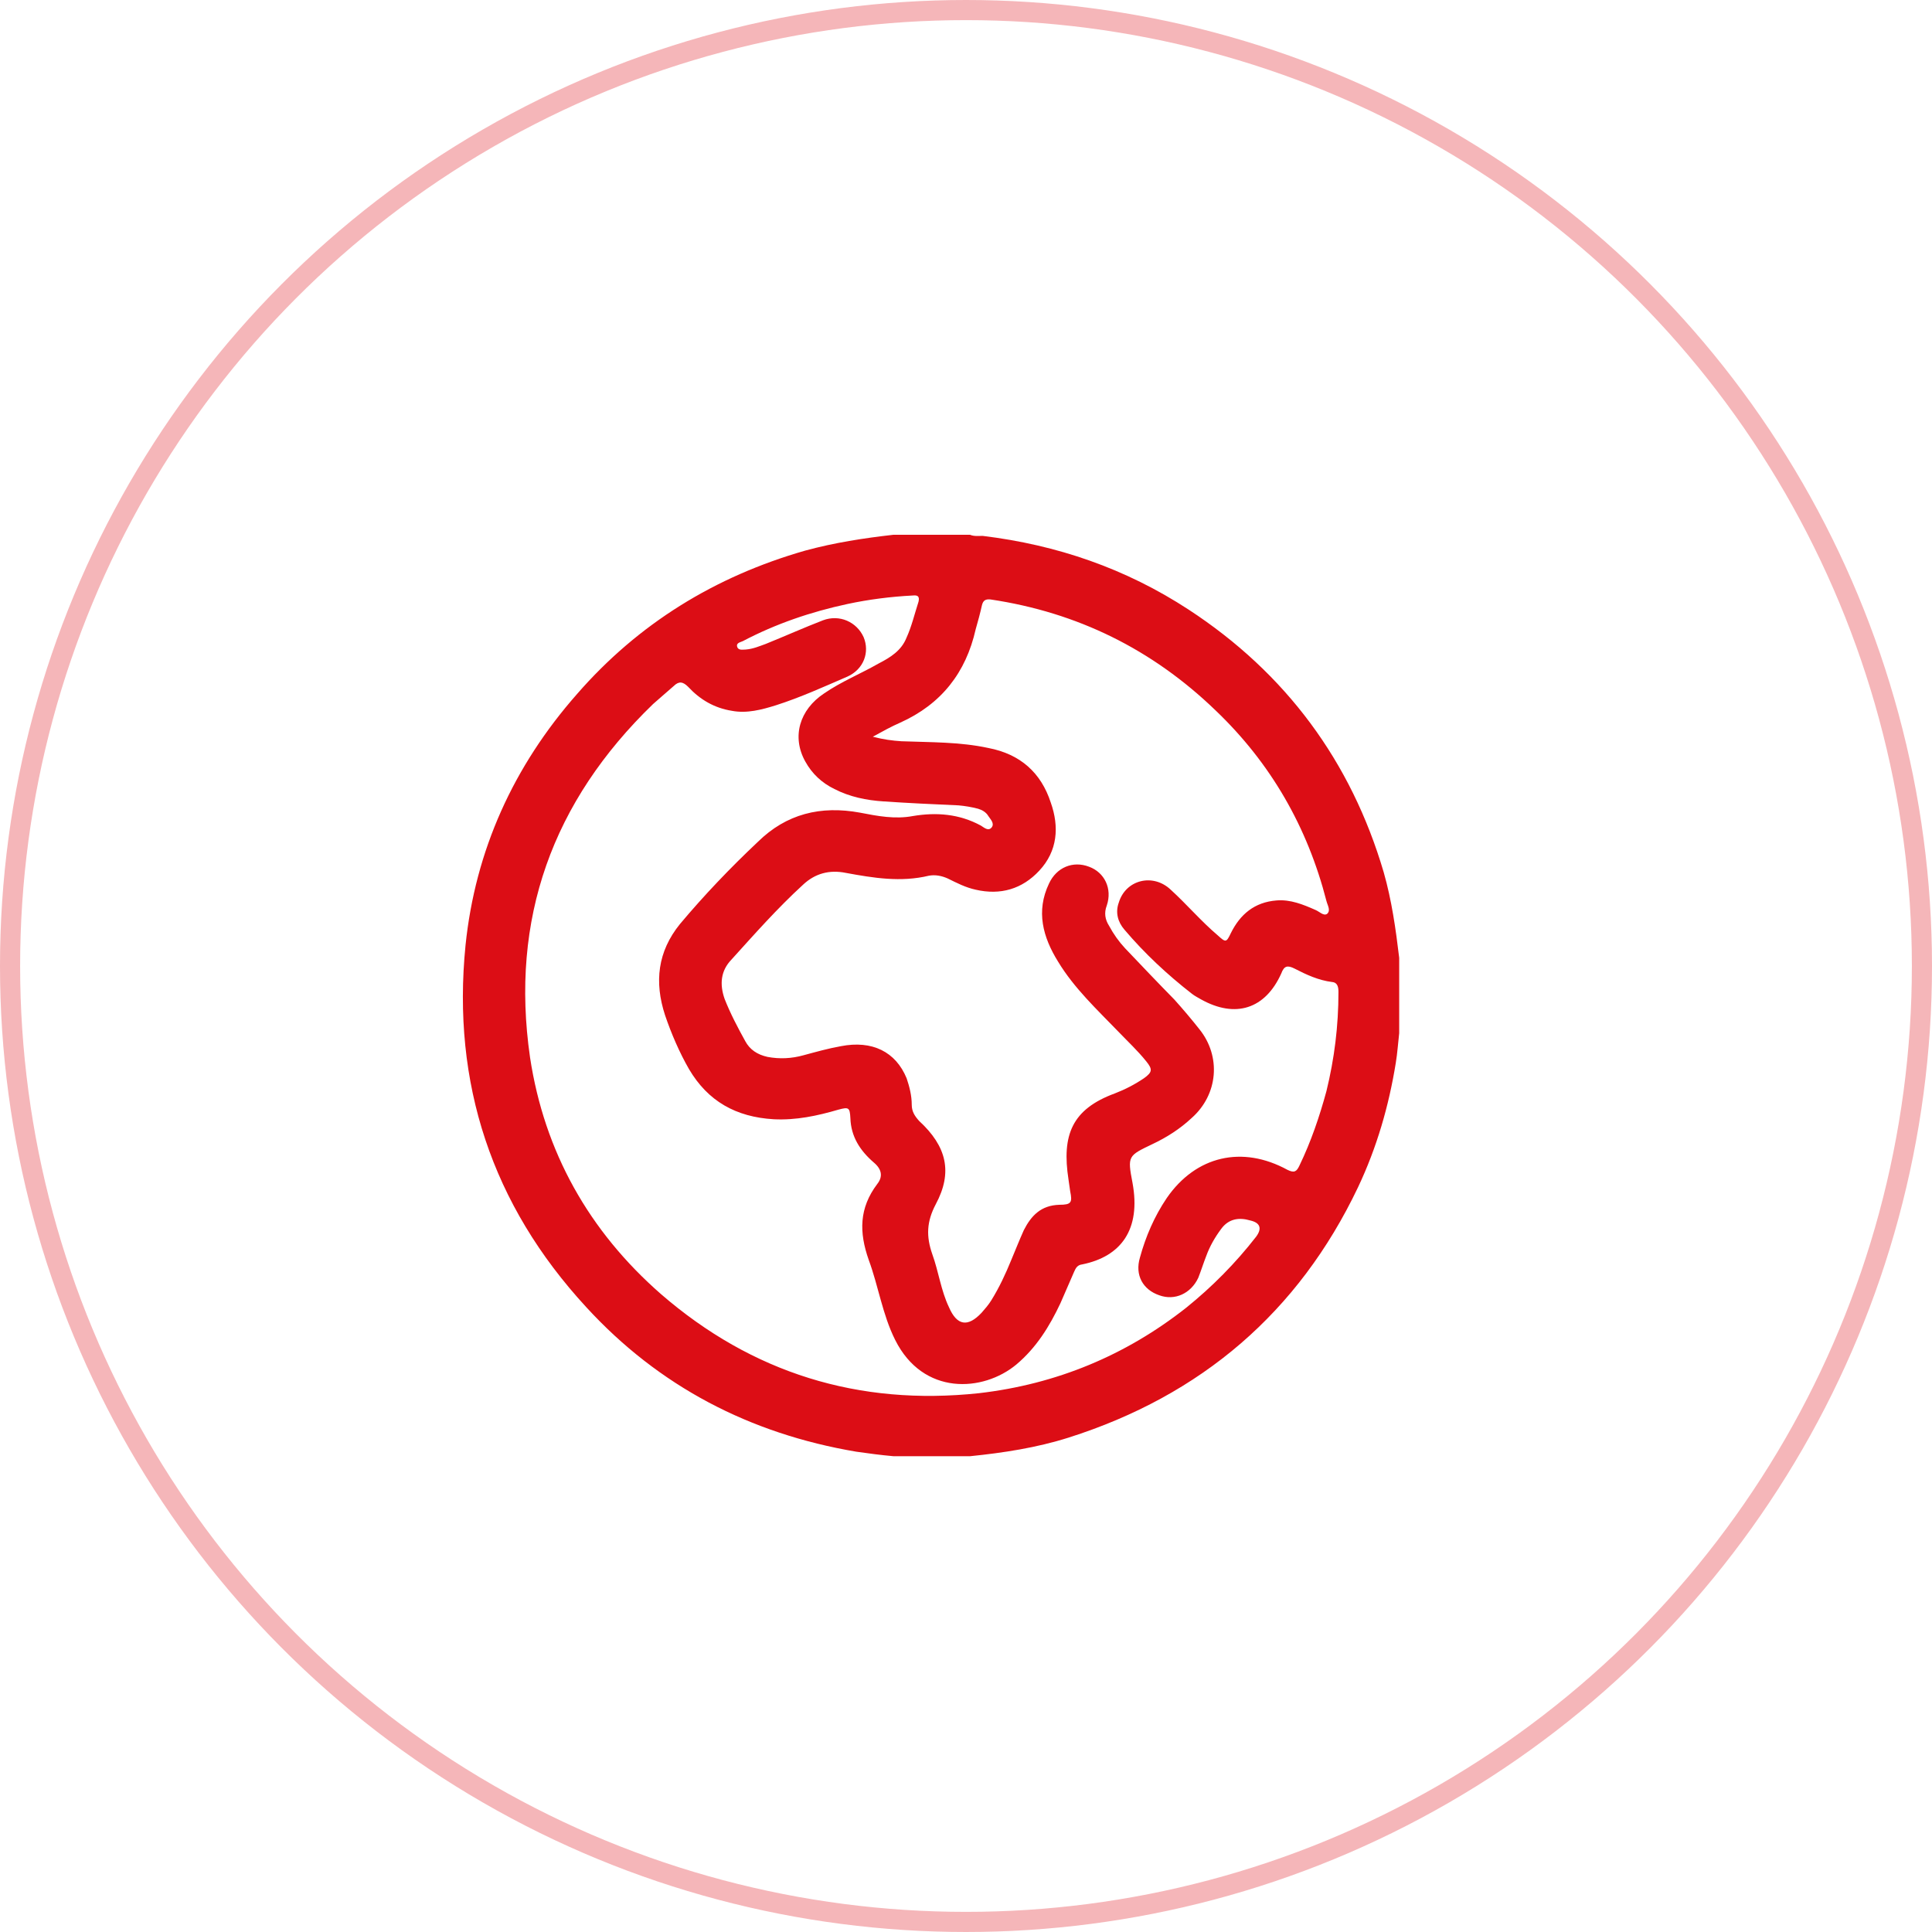
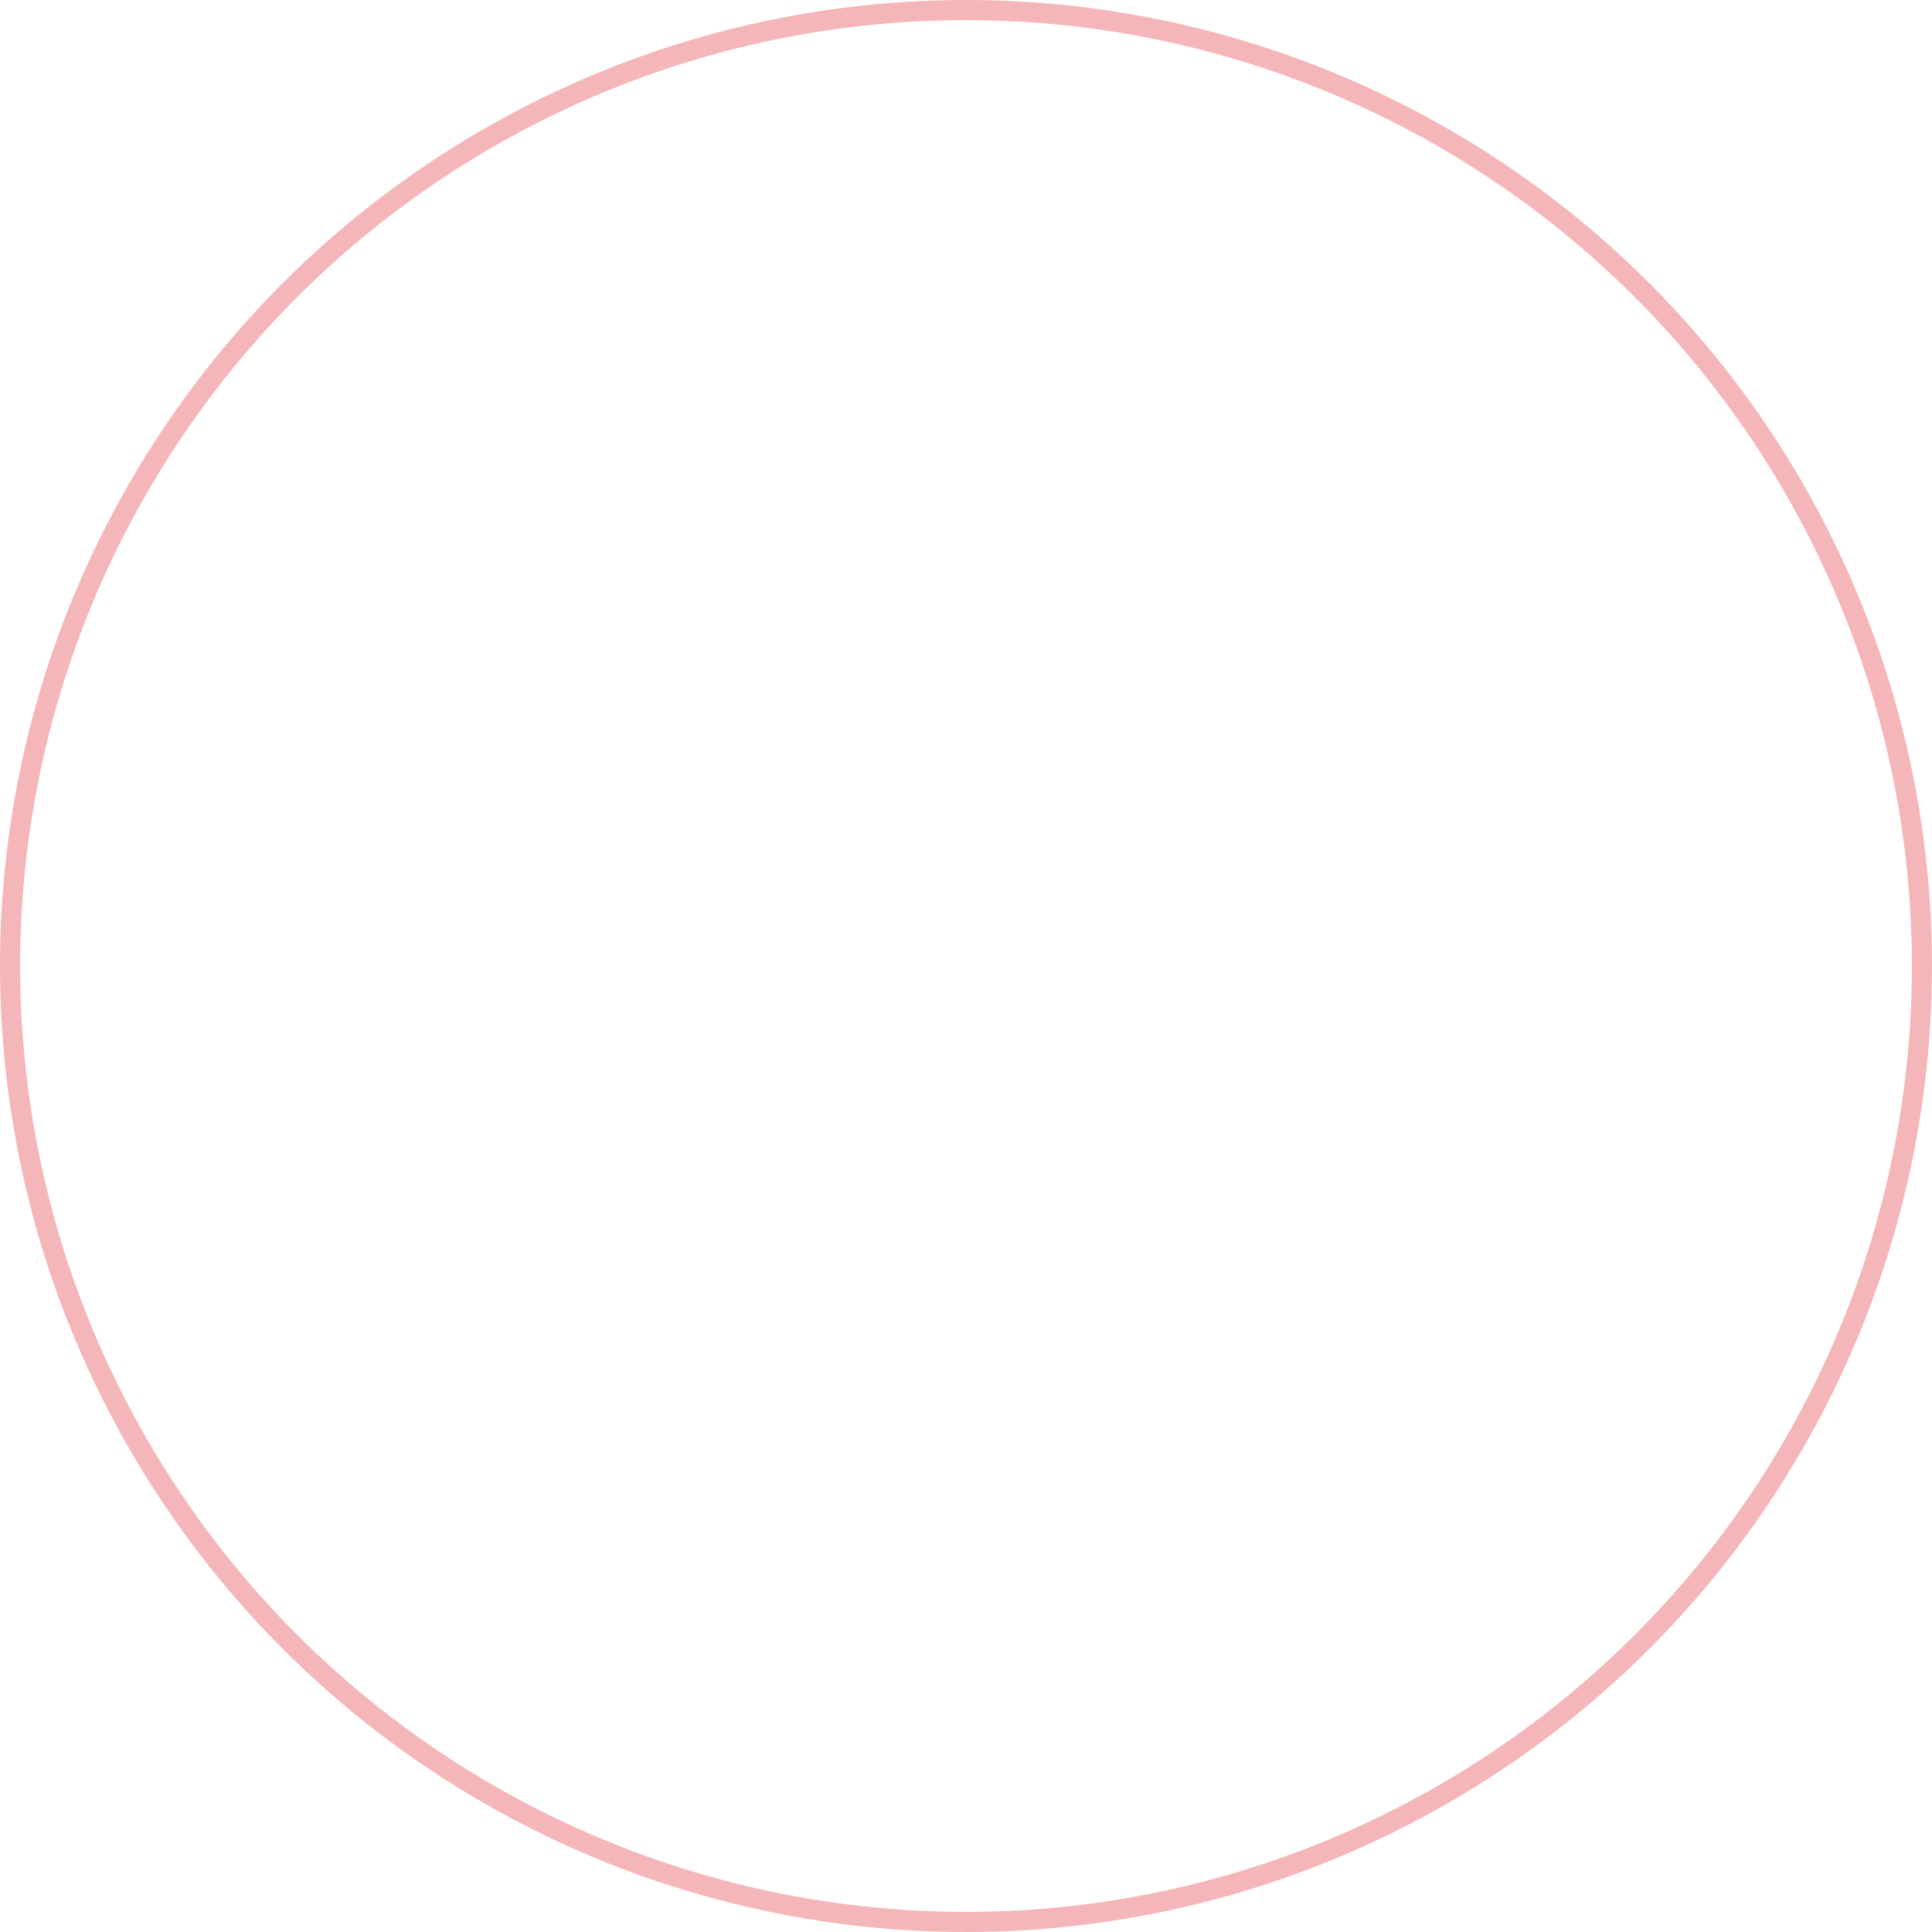
<svg xmlns="http://www.w3.org/2000/svg" width="96" height="96" viewBox="0 0 96 96" fill="none">
  <circle opacity="0.3" cx="48" cy="48" r="47.5" stroke="#DC0D15" />
-   <path d="M44.392 26.573C45.643 26.573 46.921 26.573 48.201 26.573C48.402 26.658 48.628 26.628 48.828 26.628C52.524 27.077 55.936 28.249 59.062 30.291C63.895 33.449 67.136 37.837 68.756 43.344C69.155 44.742 69.355 46.168 69.525 47.593C69.525 48.85 69.525 50.109 69.525 51.339C69.467 51.841 69.438 52.318 69.355 52.821C69.012 54.944 68.417 57.014 67.478 58.998C64.523 65.202 59.689 69.341 53.094 71.435C51.503 71.939 49.854 72.19 48.204 72.358C46.924 72.358 45.646 72.358 44.395 72.358C43.771 72.303 43.144 72.219 42.549 72.134C37.261 71.24 32.741 68.89 29.13 64.951C24.439 59.864 22.448 53.826 23.131 46.977C23.615 42.253 25.521 38.062 28.674 34.484C31.716 30.99 35.526 28.642 40.018 27.357C41.465 26.964 42.914 26.741 44.392 26.573ZM43.369 36.608C43.909 36.747 44.337 36.803 44.791 36.832C46.243 36.888 47.692 36.86 49.115 37.168C50.705 37.474 51.729 38.398 52.212 39.879C52.638 41.081 52.554 42.283 51.644 43.26C50.79 44.182 49.71 44.49 48.487 44.21C47.976 44.099 47.55 43.876 47.094 43.652C46.783 43.513 46.47 43.457 46.156 43.513C44.763 43.849 43.399 43.626 42.034 43.374C41.209 43.207 40.498 43.402 39.902 43.962C38.622 45.134 37.487 46.421 36.348 47.679C35.808 48.238 35.751 48.91 36.006 49.637C36.291 50.364 36.66 51.061 37.031 51.733C37.257 52.154 37.628 52.404 38.139 52.517C38.738 52.629 39.334 52.601 39.931 52.434C40.558 52.265 41.153 52.097 41.781 51.985C43.342 51.679 44.509 52.265 45.049 53.578C45.192 53.997 45.304 54.446 45.304 54.891C45.304 55.227 45.447 55.449 45.673 55.701C47.038 56.958 47.352 58.244 46.498 59.837C46.042 60.703 46.014 61.43 46.327 62.325C46.641 63.192 46.753 64.115 47.152 64.952C47.55 65.875 48.09 65.959 48.773 65.232C48.944 65.037 49.115 64.841 49.254 64.618C49.653 63.975 49.965 63.305 50.25 62.606C50.45 62.131 50.648 61.627 50.874 61.124C51.246 60.397 51.728 59.894 52.637 59.865C53.235 59.865 53.291 59.753 53.177 59.195C53.148 58.999 53.121 58.804 53.093 58.609C52.751 56.4 53.264 55.115 55.396 54.331C55.907 54.134 56.39 53.884 56.845 53.576C57.271 53.27 57.271 53.129 56.957 52.738C56.531 52.207 56.048 51.76 55.565 51.256C54.513 50.167 53.375 49.104 52.58 47.791C51.813 46.56 51.471 45.275 52.123 43.906C52.496 43.096 53.318 42.76 54.116 43.068C54.882 43.348 55.28 44.157 54.995 44.995C54.854 45.36 54.911 45.694 55.109 46.002C55.335 46.421 55.593 46.785 55.905 47.12C56.729 47.987 57.526 48.825 58.349 49.663C58.777 50.139 59.203 50.642 59.6 51.145C60.68 52.487 60.538 54.388 59.203 55.562C58.634 56.093 57.98 56.512 57.269 56.848C56.046 57.434 56.018 57.434 56.274 58.776C56.7 61.096 55.704 62.437 53.772 62.828C53.542 62.856 53.459 62.995 53.373 63.192C53.147 63.724 52.918 64.227 52.692 64.757C52.152 65.903 51.498 66.964 50.502 67.802C48.853 69.173 45.868 69.367 44.476 66.572C43.848 65.315 43.651 63.916 43.166 62.603C42.684 61.232 42.684 60.031 43.593 58.829C43.877 58.466 43.82 58.102 43.422 57.767C42.74 57.179 42.284 56.481 42.255 55.558C42.227 55.027 42.171 55 41.658 55.139C40.606 55.446 39.553 55.671 38.446 55.615C36.57 55.504 35.178 54.721 34.238 53.127C33.757 52.29 33.36 51.367 33.046 50.445C32.506 48.796 32.677 47.285 33.786 45.916C34.98 44.492 36.288 43.121 37.653 41.836C39.072 40.438 40.779 40.019 42.742 40.382C43.595 40.549 44.476 40.716 45.358 40.549C46.522 40.354 47.659 40.437 48.741 41.024C48.882 41.107 49.11 41.331 49.281 41.107C49.422 40.912 49.222 40.716 49.11 40.549C48.996 40.354 48.796 40.243 48.598 40.185C48.285 40.102 47.944 40.046 47.63 40.018C46.379 39.963 45.128 39.905 43.906 39.822C43.053 39.766 42.228 39.599 41.462 39.206C40.835 38.9 40.353 38.451 40.013 37.837C39.33 36.606 39.728 35.265 40.95 34.455C41.804 33.867 42.77 33.477 43.651 32.973C44.248 32.665 44.788 32.331 45.044 31.687C45.299 31.129 45.442 30.513 45.641 29.898C45.7 29.647 45.613 29.562 45.358 29.59C44.248 29.647 43.167 29.787 42.116 30.011C40.296 30.402 38.564 30.99 36.913 31.856C36.801 31.912 36.571 31.94 36.63 32.136C36.685 32.333 36.913 32.275 37.056 32.275C37.425 32.246 37.739 32.107 38.052 31.995C39.018 31.604 39.956 31.185 40.895 30.822C41.718 30.514 42.572 30.905 42.913 31.66C43.226 32.414 42.913 33.253 42.116 33.616C40.952 34.119 39.785 34.651 38.564 35.042C37.853 35.265 37.111 35.461 36.373 35.321C35.491 35.182 34.782 34.763 34.185 34.119C33.93 33.867 33.73 33.839 33.474 34.091C33.132 34.397 32.791 34.677 32.449 34.985C27.446 39.821 25.343 45.663 26.337 52.54C27.049 57.236 29.267 61.177 32.848 64.307C37.368 68.219 42.654 69.869 48.653 69.226C52.492 68.779 55.932 67.353 58.946 64.977C60.226 63.944 61.39 62.77 62.413 61.455C62.726 61.036 62.612 60.756 62.128 60.645C61.559 60.478 61.048 60.561 60.679 61.064C60.368 61.483 60.11 61.932 59.939 62.406C59.796 62.77 59.684 63.133 59.541 63.495C59.172 64.278 58.374 64.641 57.608 64.363C56.784 64.083 56.385 63.356 56.642 62.49C56.925 61.455 57.353 60.45 57.977 59.528C59.426 57.431 61.728 56.9 63.976 58.13C64.318 58.297 64.43 58.215 64.573 57.907C65.141 56.732 65.569 55.474 65.91 54.217C66.307 52.596 66.507 50.975 66.507 49.297C66.507 49.074 66.478 48.822 66.193 48.796C65.51 48.711 64.913 48.431 64.318 48.125C63.976 47.956 63.806 47.986 63.664 48.375C62.869 50.137 61.39 50.612 59.684 49.662C59.541 49.577 59.37 49.494 59.228 49.382C58.005 48.431 56.868 47.37 55.874 46.196C55.535 45.805 55.419 45.33 55.59 44.855C55.932 43.709 57.294 43.373 58.176 44.212C58.973 44.939 59.684 45.777 60.508 46.476C60.907 46.84 60.935 46.84 61.162 46.363C61.618 45.442 62.329 44.826 63.436 44.742C64.118 44.687 64.742 44.939 65.37 45.217C65.569 45.302 65.767 45.523 65.938 45.413C66.138 45.245 65.967 44.994 65.91 44.77C64.97 41.107 63.151 37.921 60.394 35.293C57.266 32.275 53.541 30.43 49.22 29.787C48.965 29.759 48.851 29.842 48.794 30.067C48.707 30.458 48.595 30.877 48.481 31.269C47.996 33.422 46.777 34.987 44.729 35.909C44.279 36.105 43.88 36.328 43.369 36.608Z" fill="#DC0D15" />
</svg>